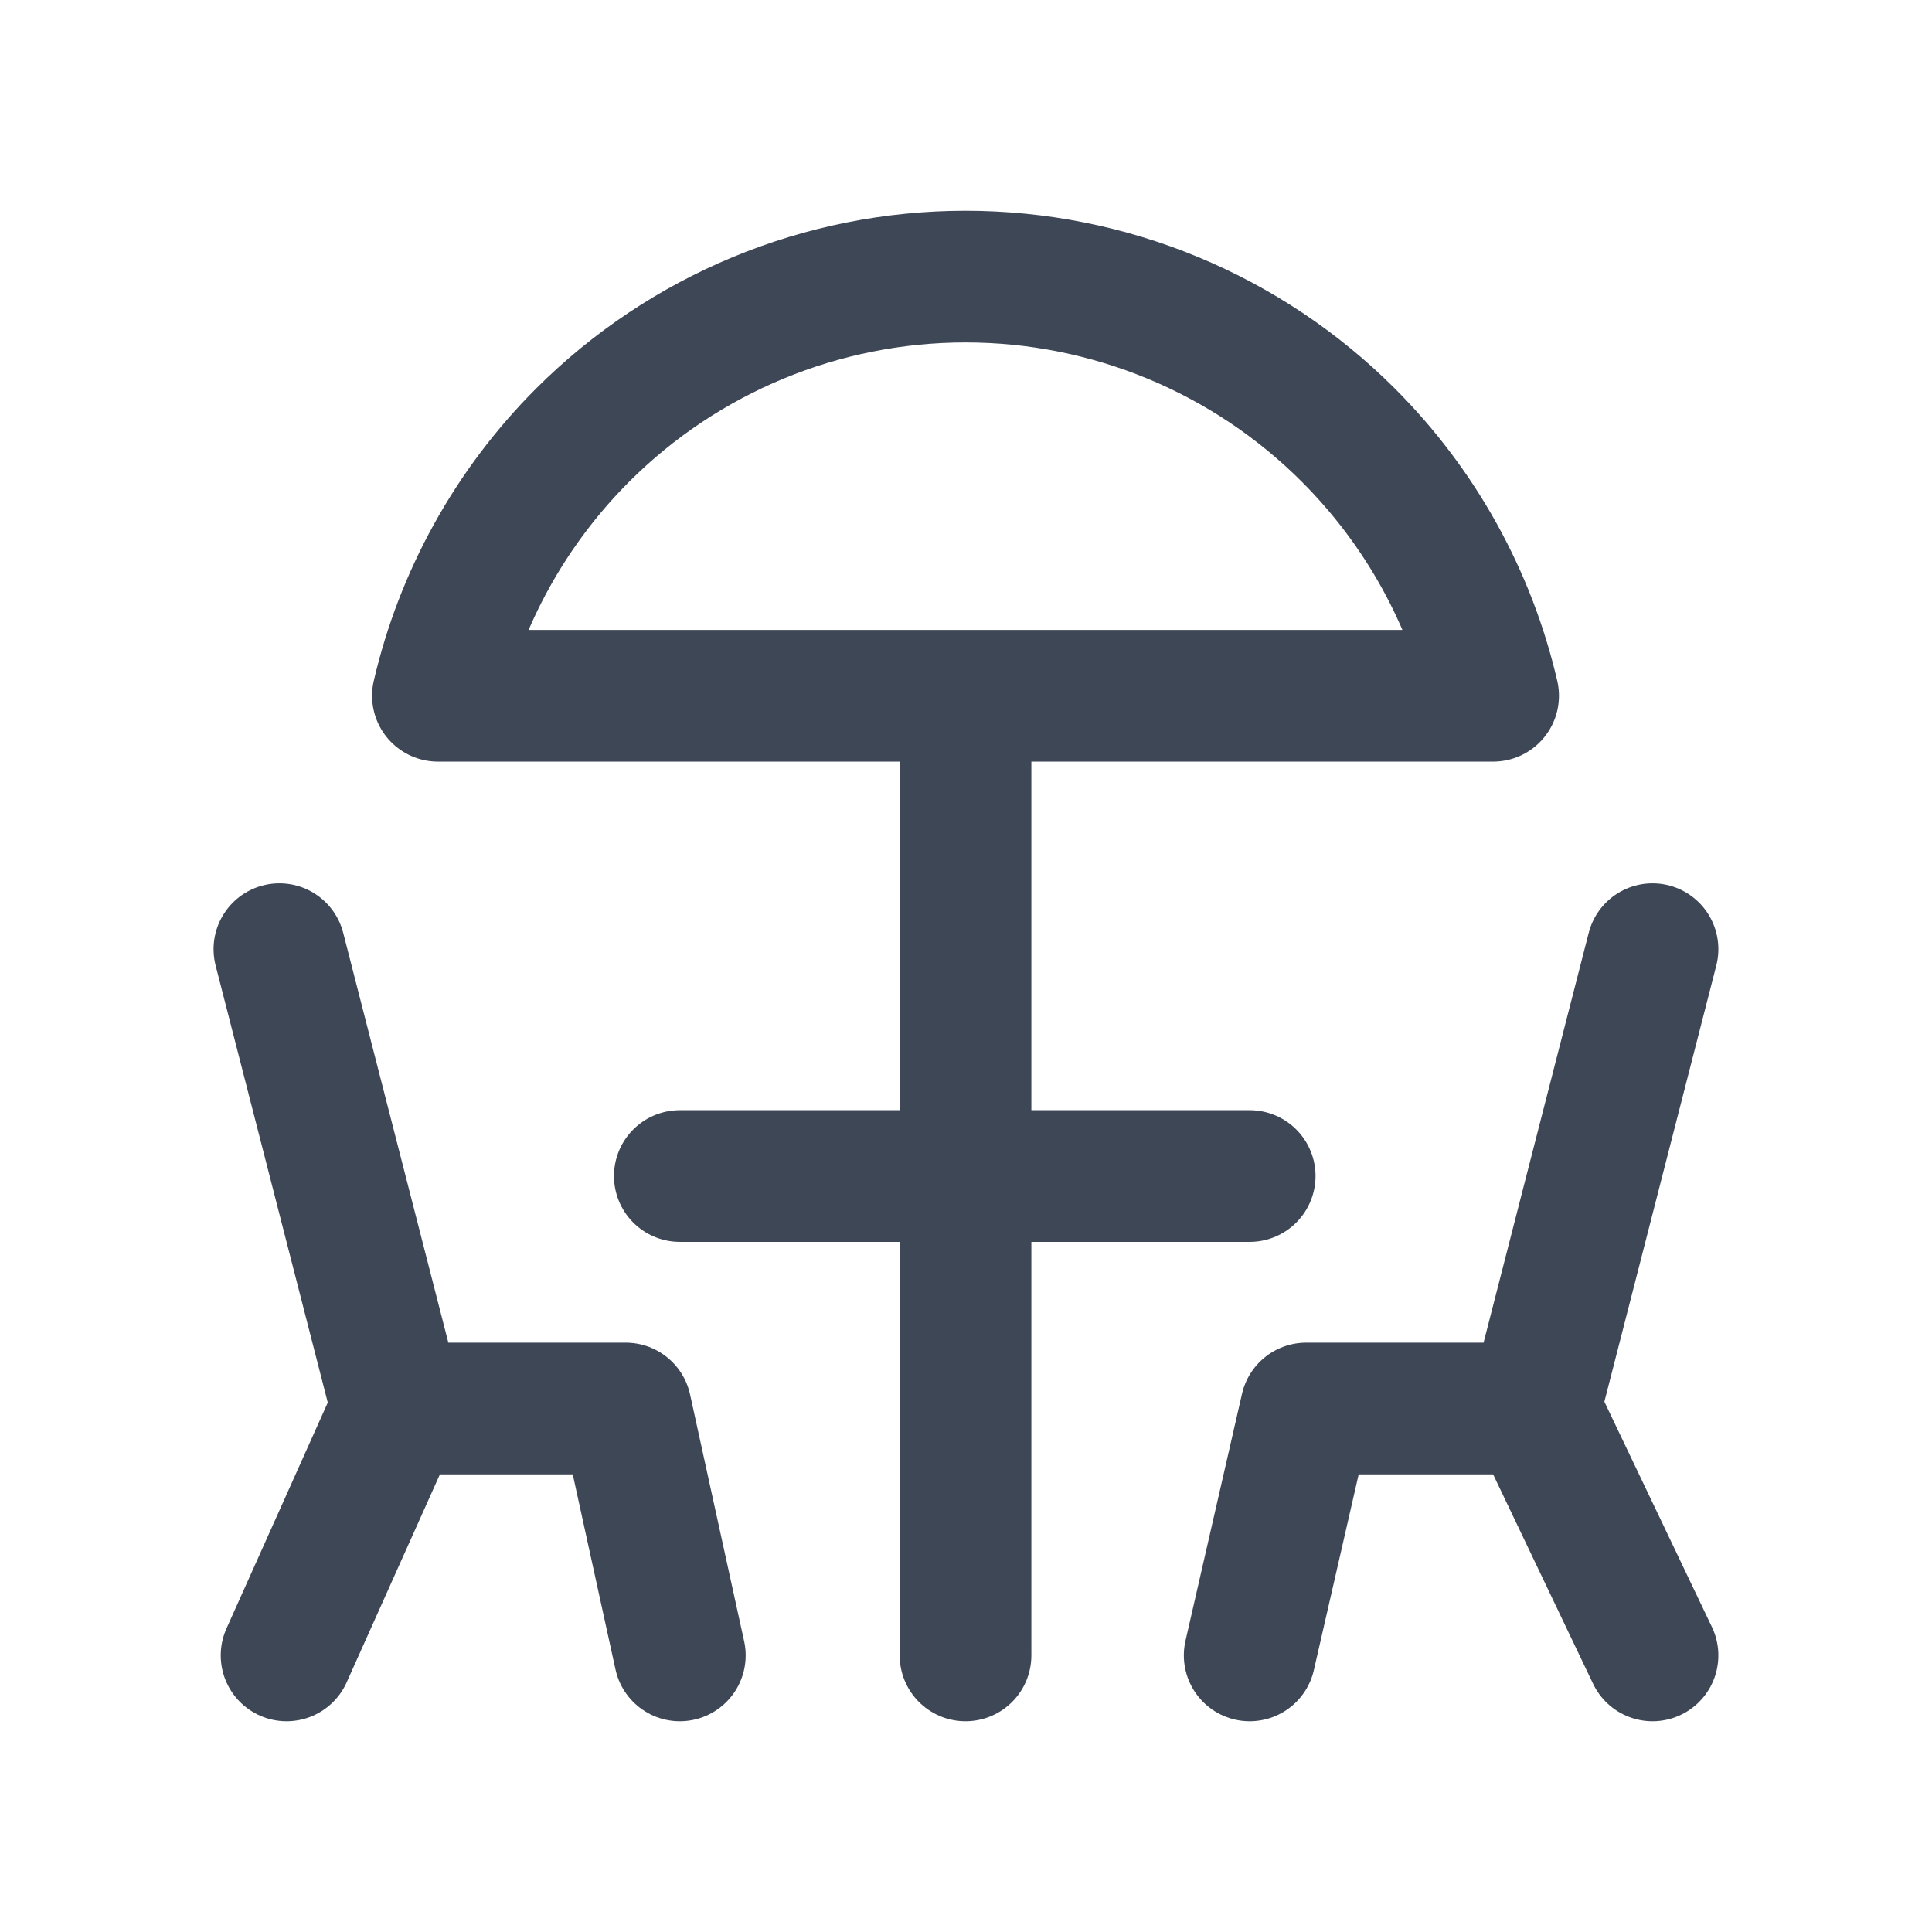
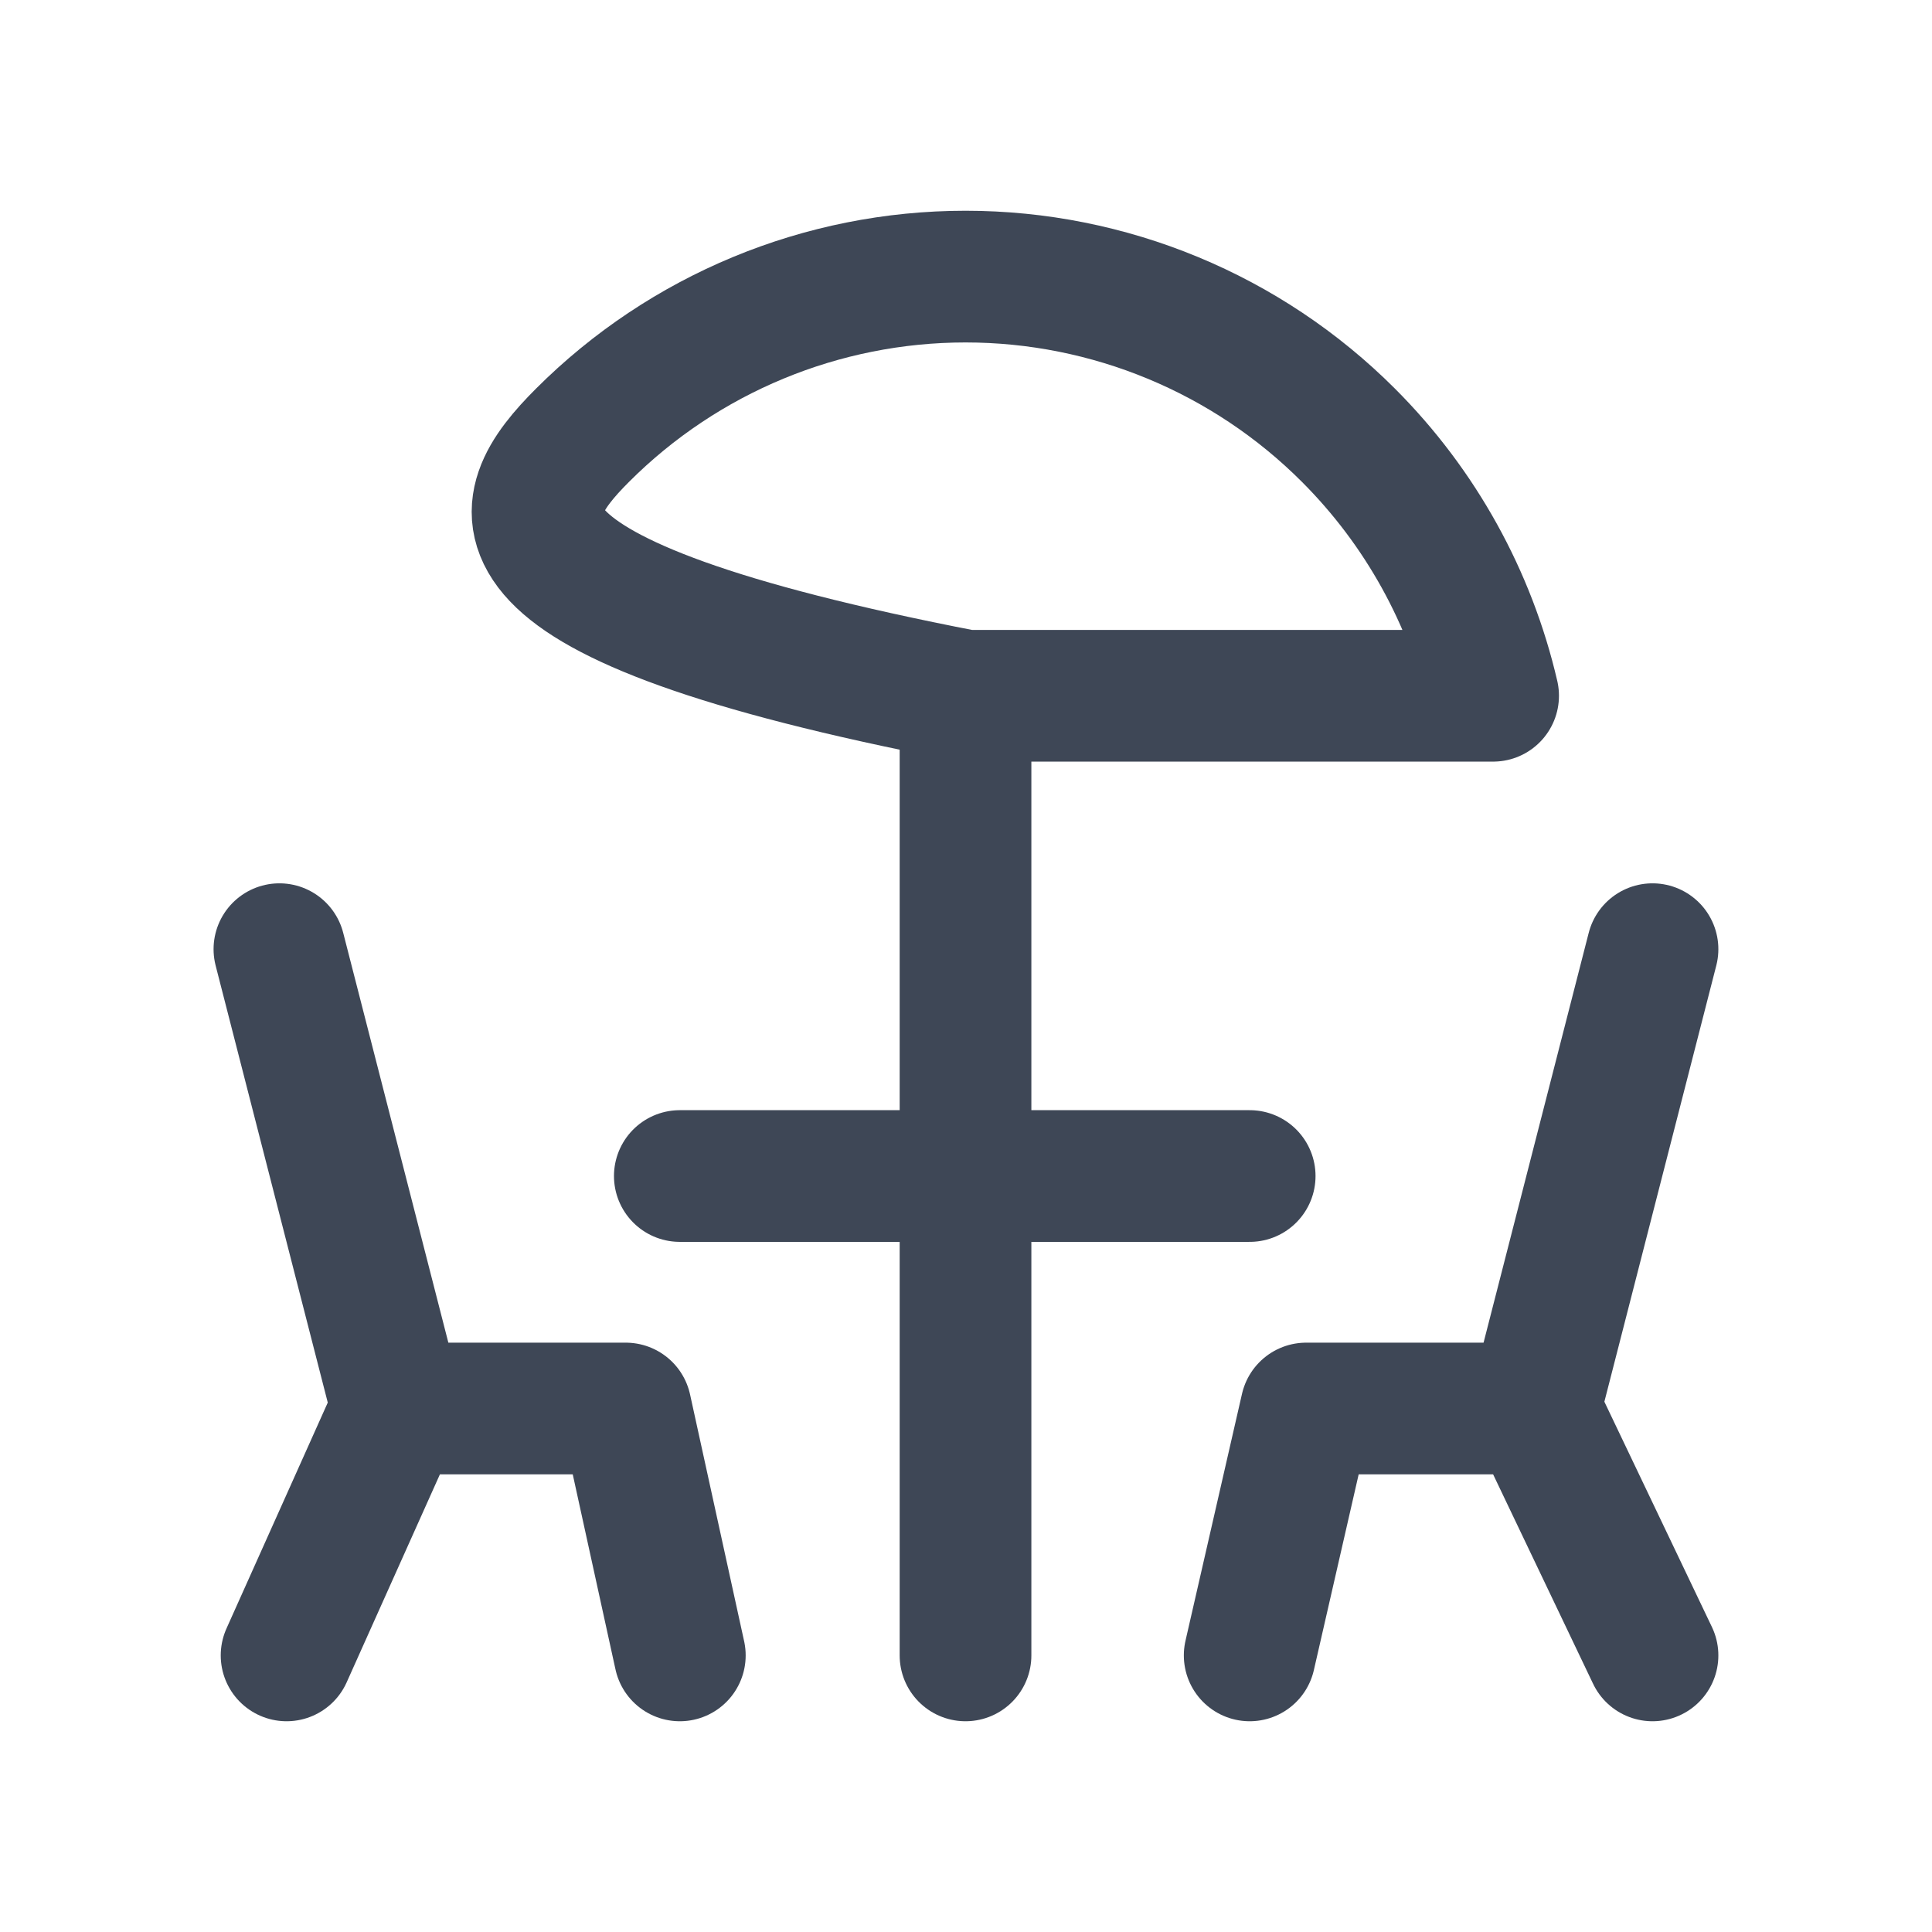
<svg xmlns="http://www.w3.org/2000/svg" width="24" height="24" viewBox="0 0 24 24" fill="none">
-   <path d="M11.994 8.643H5.44C5.722 7.428 6.34 6.304 7.236 5.407C8.498 4.145 10.21 3.436 11.994 3.436C13.778 3.436 15.49 4.145 16.751 5.407C17.648 6.304 18.266 7.428 18.548 8.643H11.994ZM11.994 8.643V14.609M11.994 14.609V20.564M11.994 14.609H8.445M11.994 14.609H15.524M3.471 11.791L4.935 17.497M4.935 17.497H7.773L8.445 20.564M4.935 17.497L3.56 20.564M20.528 11.791L19.064 17.497M19.064 17.497H16.226L15.524 20.564M19.064 17.497L20.528 20.564" stroke="#3E4756" stroke-width="1.636" stroke-linecap="round" stroke-linejoin="round" />
+   <path d="M11.994 8.643C5.722 7.428 6.34 6.304 7.236 5.407C8.498 4.145 10.21 3.436 11.994 3.436C13.778 3.436 15.49 4.145 16.751 5.407C17.648 6.304 18.266 7.428 18.548 8.643H11.994ZM11.994 8.643V14.609M11.994 14.609V20.564M11.994 14.609H8.445M11.994 14.609H15.524M3.471 11.791L4.935 17.497M4.935 17.497H7.773L8.445 20.564M4.935 17.497L3.56 20.564M20.528 11.791L19.064 17.497M19.064 17.497H16.226L15.524 20.564M19.064 17.497L20.528 20.564" stroke="#3E4756" stroke-width="1.636" stroke-linecap="round" stroke-linejoin="round" />
</svg>